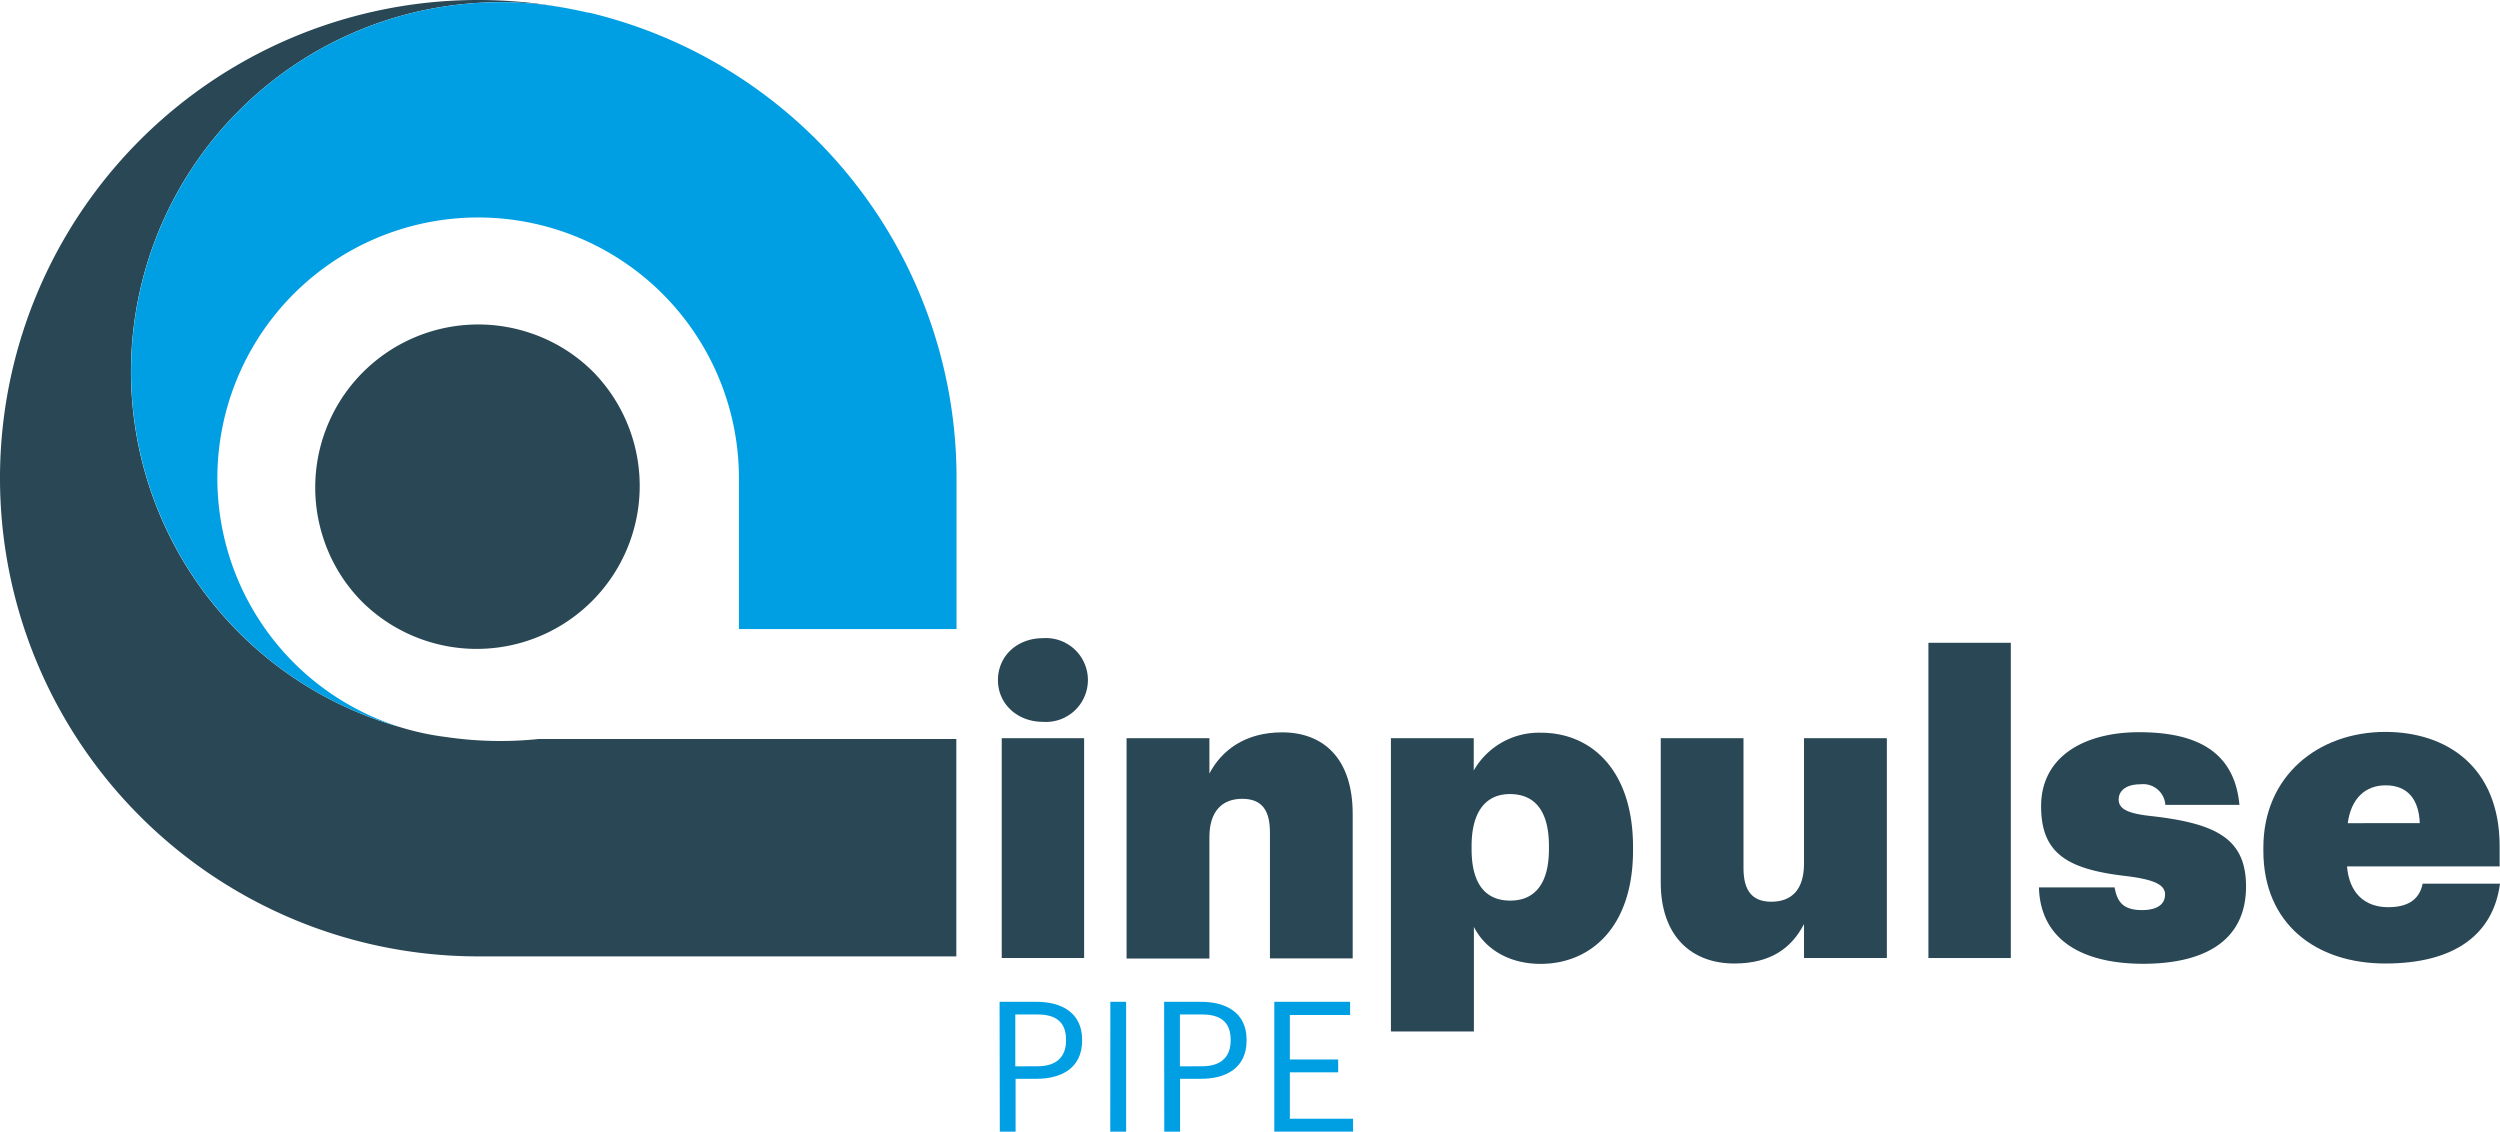
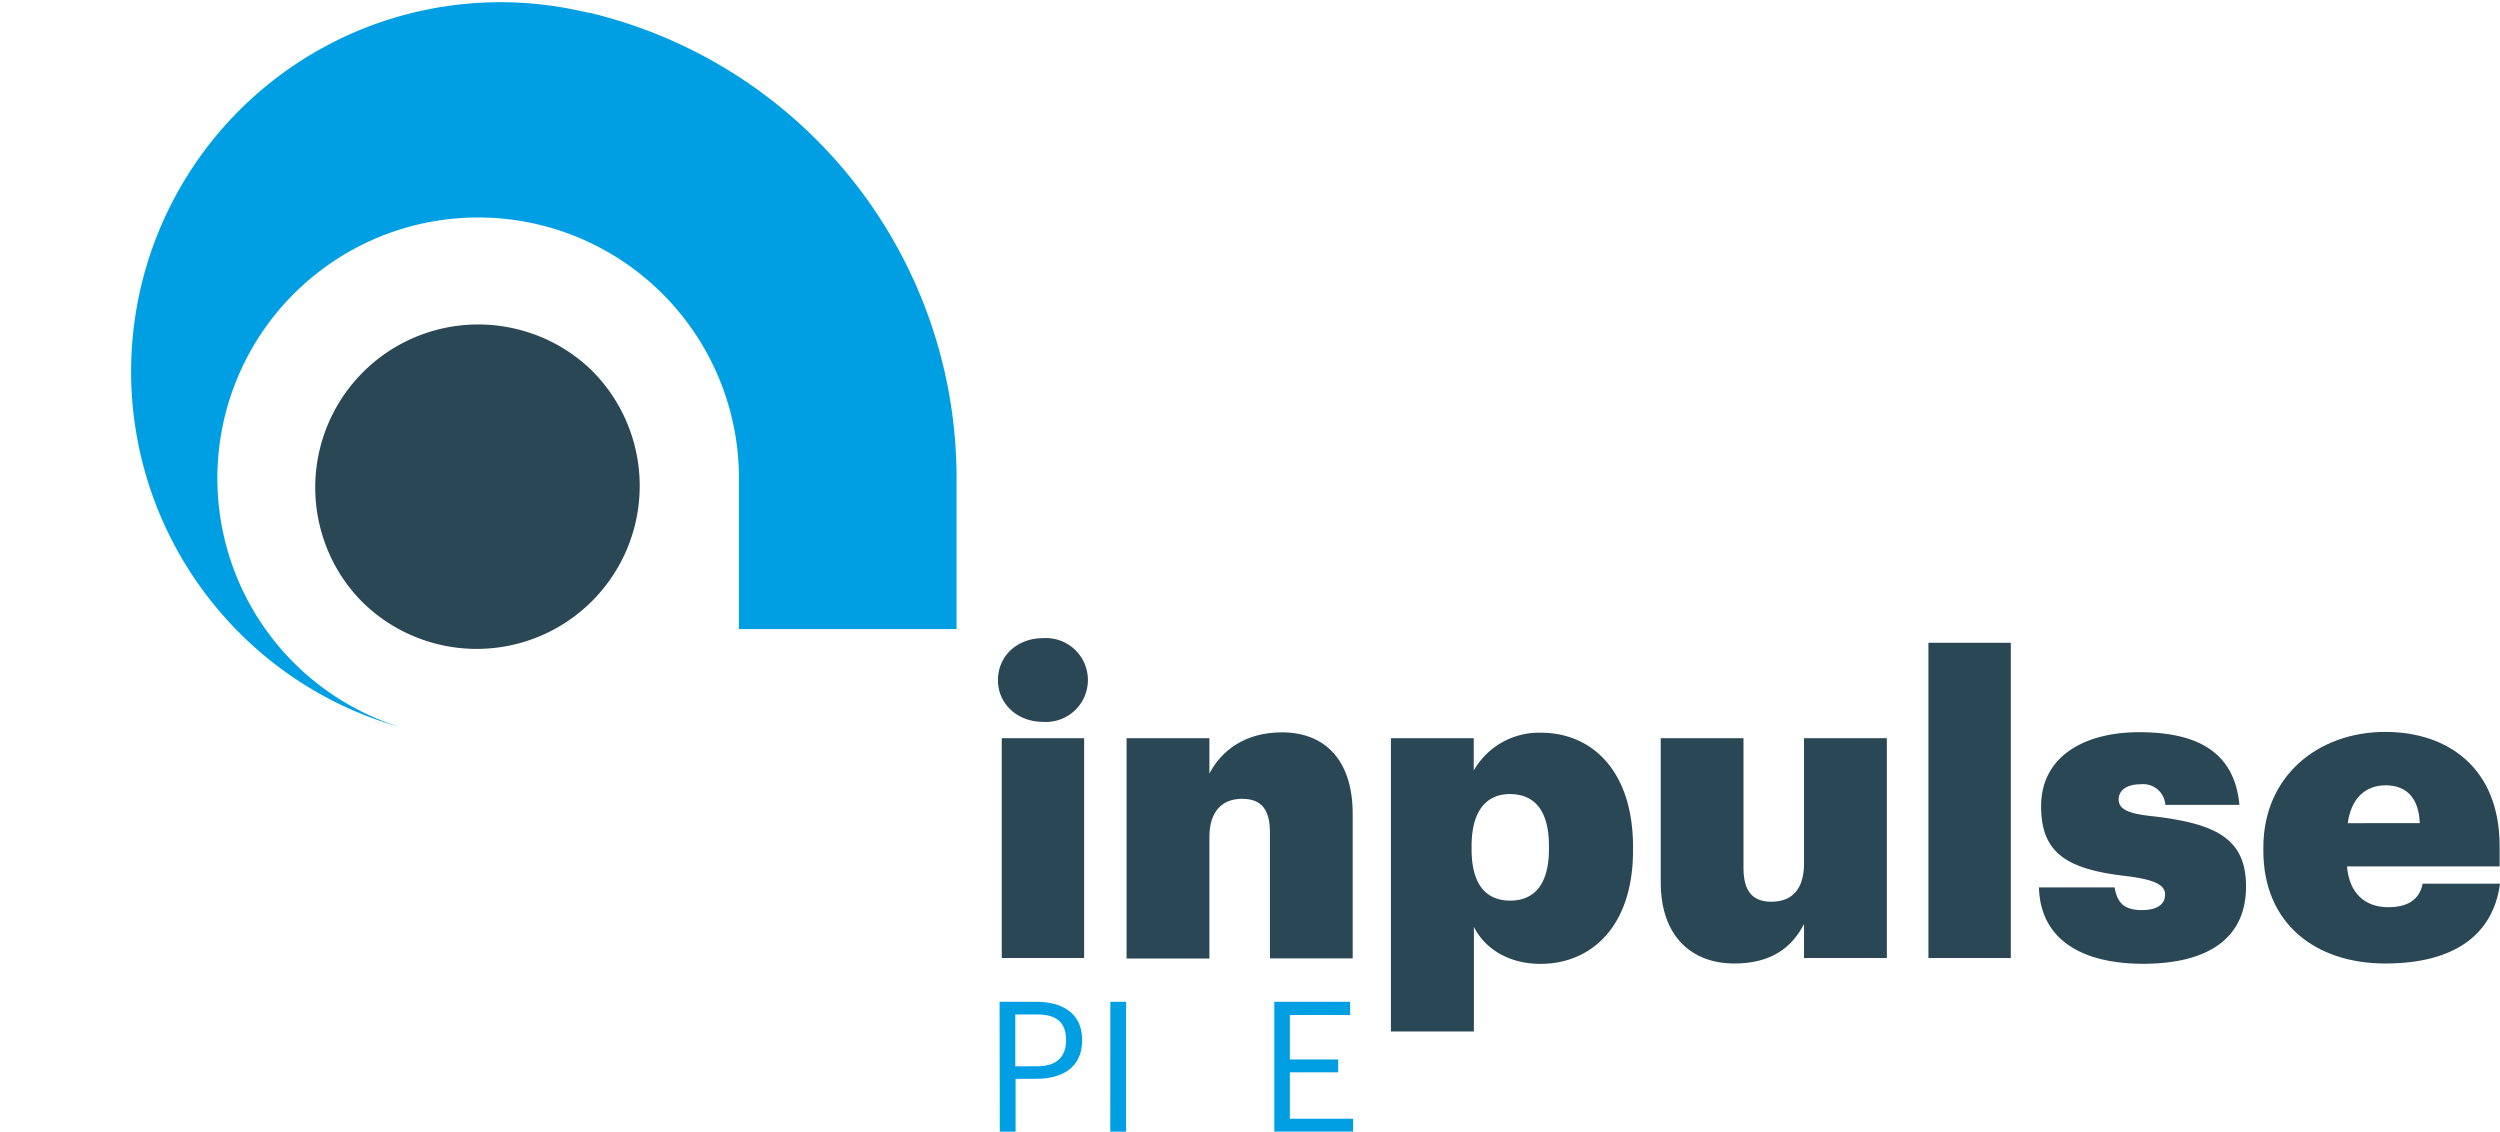
<svg xmlns="http://www.w3.org/2000/svg" id="Calque_1" data-name="Calque 1" width="337.44" height="152.75" viewBox="0 0 337.44 152.75">
  <path d="M134.7,91.81c0-3.29,2.61-5.67,6.07-5.67a5.66,5.66,0,1,1,0,11.29C137.31,97.43,134.7,95,134.7,91.81Zm.51,7.83h11.12v29.67H135.21Z" fill="#294754" />
  <path d="M152.06,99.64h11.18v4.77c1.64-3.13,4.82-5.56,9.81-5.56,5.62,0,9.53,3.57,9.53,11v19.51H171.41v-17c0-3-1.08-4.54-3.75-4.54s-4.42,1.65-4.42,5.17v16.39H152.06Z" fill="#294754" />
  <path d="M187.74,99.64h11.18V104a10.13,10.13,0,0,1,9.08-5.1c6.75,0,12.42,5,12.42,15.43v.45c0,10.38-5.73,15.32-12.48,15.32-4.37,0-7.55-2.1-9-5v14.12H187.74Zm21.33,15v-.46c0-4.76-1.93-7-5.27-7s-5.17,2.49-5.17,7v.46c0,4.59,1.82,6.92,5.22,6.92S209.07,119.16,209.07,114.62Z" fill="#294754" />
  <path d="M224.16,119.1V99.64h11.17v17.53c0,3,1.14,4.54,3.75,4.54,2.78,0,4.42-1.65,4.42-5.16V99.64h11.18v29.67H243.5v-4.59c-1.64,3.17-4.42,5.33-9.41,5.33C228.41,130.05,224.16,126.47,224.16,119.1Z" fill="#294754" />
  <path d="M260.29,86.76h11.12v42.55H260.29Z" fill="#294754" />
  <path d="M275.21,119.78h10.21c.34,1.93,1.14,3.06,3.69,3.06,2.16,0,3.12-.85,3.12-2.1s-1.25-2-5.22-2.49c-8-.91-11.51-3.07-11.51-9.42,0-6.81,5.95-10,13.21-10,7.72,0,12.88,2.55,13.56,9.81h-10a3,3,0,0,0-3.35-2.78c-2,0-2.95.91-2.95,2.05,0,1.36,1.37,1.93,4.66,2.27,8.56,1,12.53,3.06,12.53,9.47,0,7.32-5.56,10.44-13.95,10.44C280.49,130.05,275.38,126.47,275.21,119.78Z" fill="#294754" />
  <path d="M305.5,114.84v-.45c0-9.64,7.38-15.6,16.46-15.6,8.33,0,15.43,4.76,15.43,15.43v2.72h-20.6c.29,3.58,2.38,5.51,5.56,5.51s4.31-1.48,4.65-3.18h10.44c-.9,6.81-6.07,10.78-15.48,10.78S305.5,124.66,305.5,114.84Zm21.11-3.74C326.49,107.92,325,106,322,106c-2.73,0-4.66,1.76-5.11,5.11Z" fill="#294754" />
-   <path d="M0,64.54A64.53,64.53,0,0,1,64.54,0,65.08,65.08,0,0,1,76.72,1.15a49.86,49.86,0,0,0-22.7,97,36,36,0,0,0,6.19,1.33,50.13,50.13,0,0,0,12.48.27h56.39v29.34H64.54A64.55,64.55,0,0,1,0,64.54Z" fill="#294754" />
  <path d="M32.31,85.41A49.85,49.85,0,0,1,76.72,1.15l.66.13c.66.13,1.32.27,2,.43l.15,0a64.56,64.56,0,0,1,49.58,62.79V84.91H99.74V64.54A35.2,35.2,0,1,0,54,98.14,49.58,49.58,0,0,1,32.31,85.41Z" fill="#009fe3" />
  <path d="M49,81.35A22,22,0,0,0,80.1,50.23a21.73,21.73,0,0,0-8.64-5.32A22,22,0,0,0,43.65,72.67,21.71,21.71,0,0,0,49,81.35Z" fill="#294754" />
  <path d="M134.92,135.22h5c3.36,0,6.14,1.47,6.14,5.12v.1c0,3.73-2.8,5.17-6.14,5.17h-2.84v7.14h-2.13Zm5.12,8.7c2.5,0,3.85-1.22,3.85-3.48v-.1c0-2.48-1.47-3.41-3.85-3.41h-3v7Z" fill="#009fe3" />
  <path d="M149.87,135.22H152v17.53h-2.14Z" fill="#009fe3" />
-   <path d="M157.13,135.22h5c3.36,0,6.13,1.47,6.13,5.12v.1c0,3.73-2.8,5.17-6.13,5.17h-2.85v7.14h-2.13Zm5.13,8.7c2.5,0,3.85-1.22,3.85-3.48v-.1c0-2.48-1.48-3.41-3.85-3.41h-3v7Z" fill="#009fe3" />
  <path d="M172,135.22h10.23V137H174.1v6h6.52v1.74H174.1V151h8.53v1.74H172Z" fill="#009fe3" />
</svg>